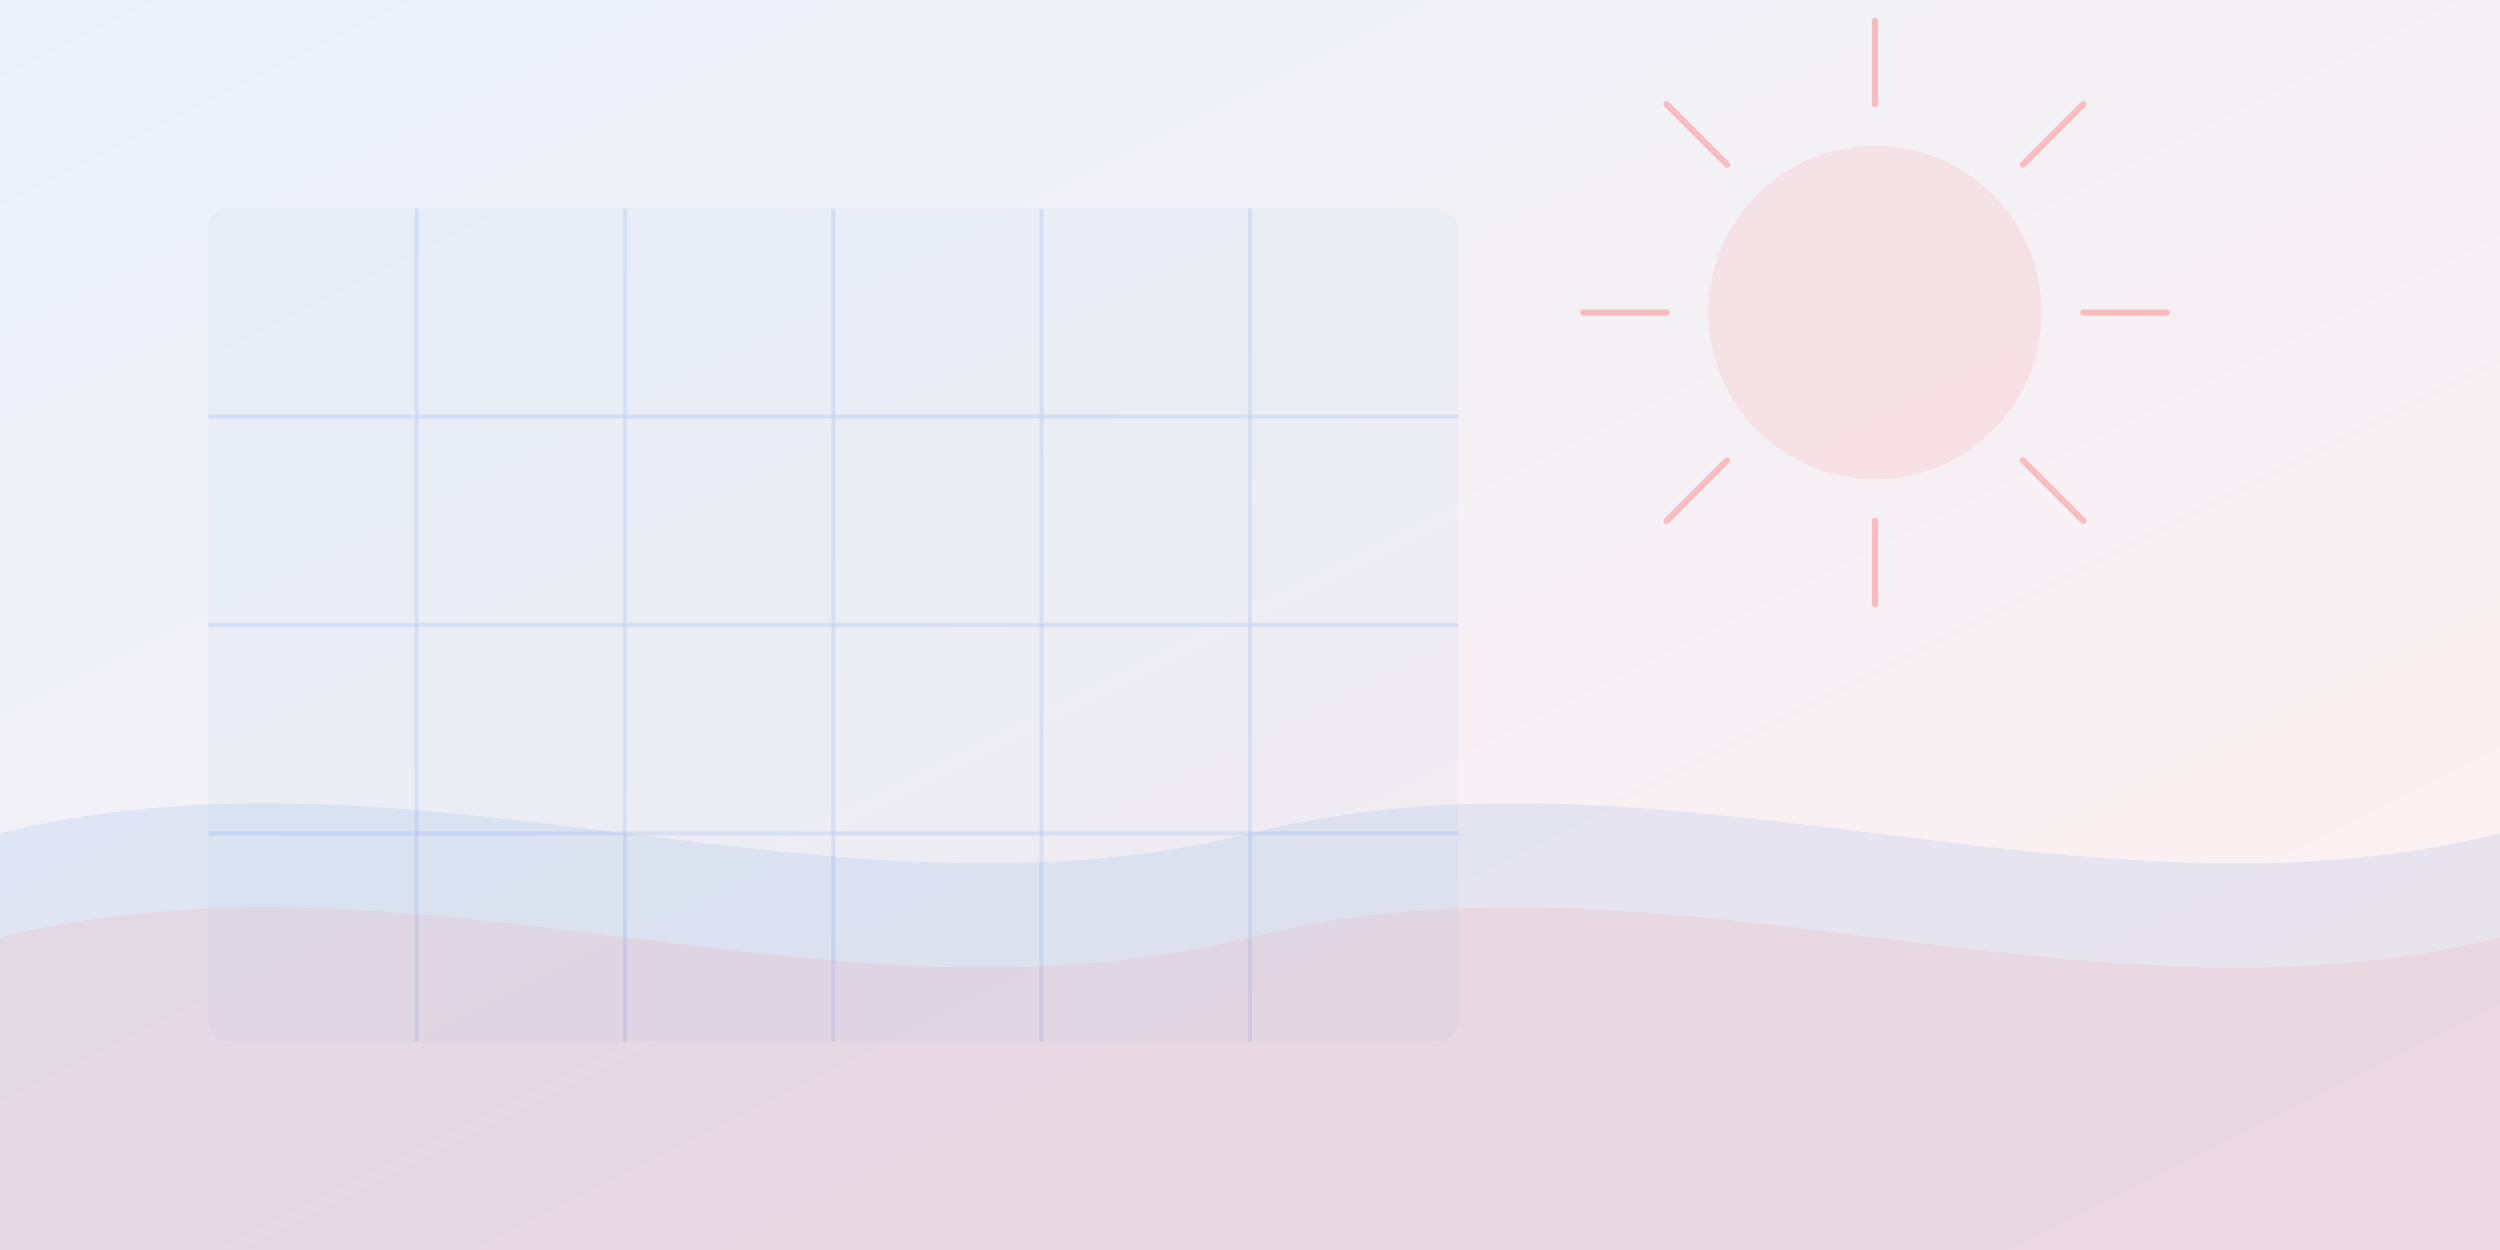
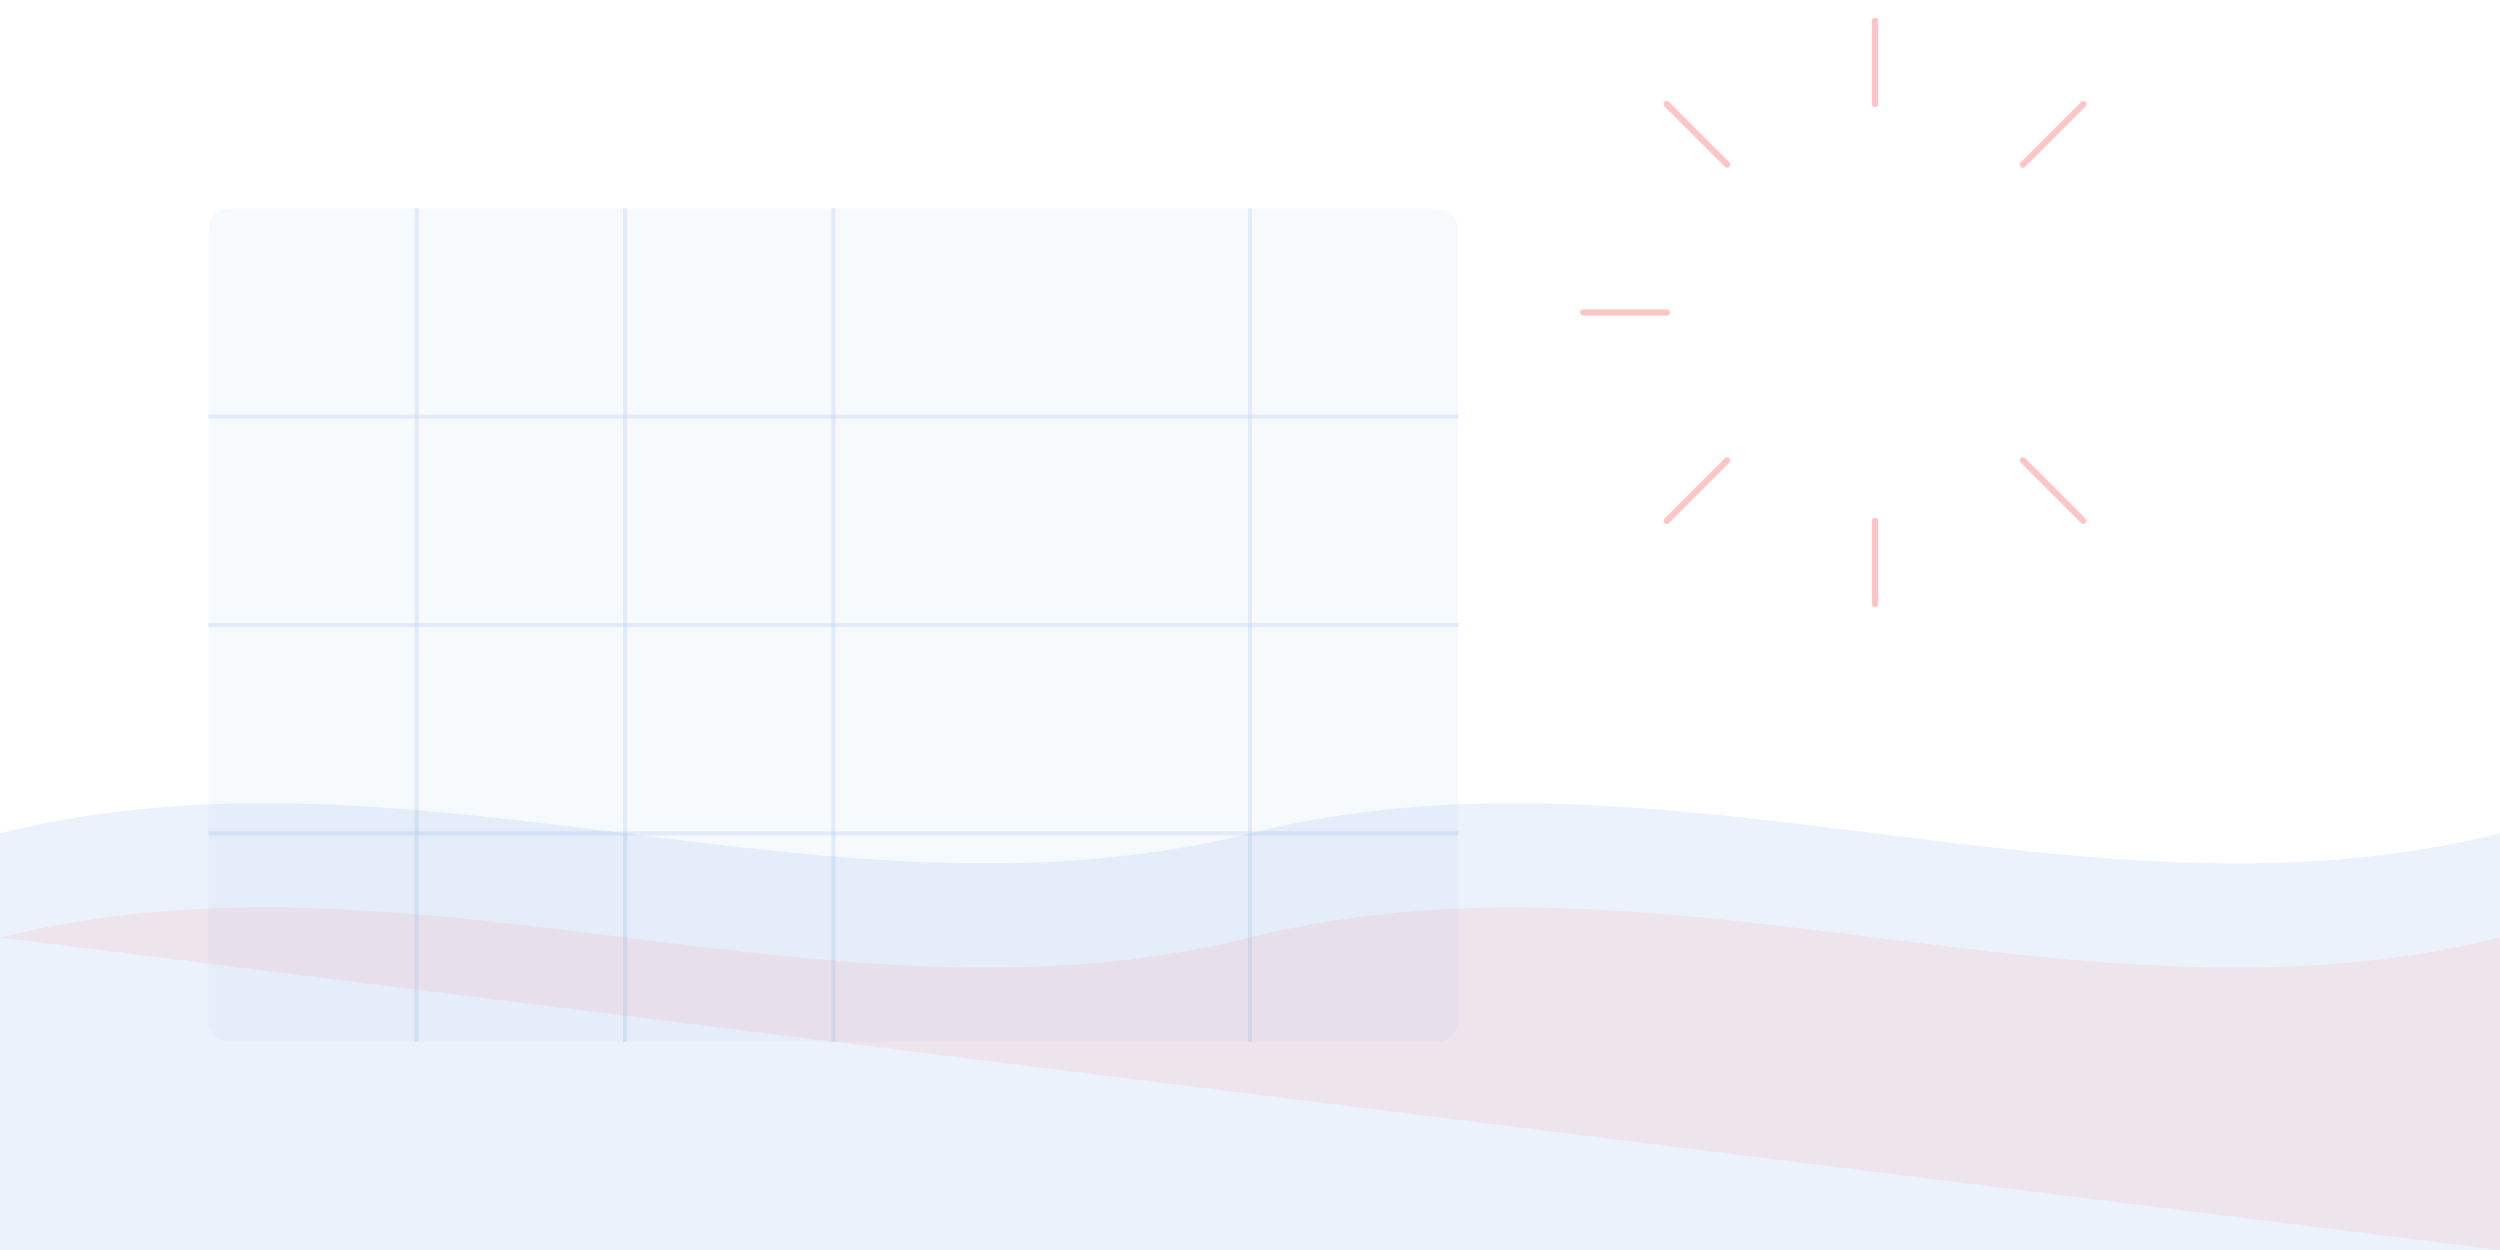
<svg xmlns="http://www.w3.org/2000/svg" width="1200" height="600" viewBox="0 0 1200 600">
  <defs>
    <linearGradient id="banner-gradient" x1="0%" y1="0%" x2="100%" y2="100%">
      <stop offset="0%" stop-color="#3a7bd5" stop-opacity="0.1" />
      <stop offset="100%" stop-color="#ff6b6b" stop-opacity="0.1" />
    </linearGradient>
  </defs>
-   <rect width="1200" height="600" fill="url(#banner-gradient)" />
  <g opacity="0.4">
-     <circle cx="900" cy="150" r="80" fill="#ff6b6b" opacity="0.3" />
    <path d="M900,50 L900,10" stroke="#ff6b6b" stroke-width="3" stroke-linecap="round" />
    <path d="M900,250 L900,290" stroke="#ff6b6b" stroke-width="3" stroke-linecap="round" />
    <path d="M800,150 L760,150" stroke="#ff6b6b" stroke-width="3" stroke-linecap="round" />
-     <path d="M1000,150 L1040,150" stroke="#ff6b6b" stroke-width="3" stroke-linecap="round" />
    <path d="M829,79 L800,50" stroke="#ff6b6b" stroke-width="3" stroke-linecap="round" />
    <path d="M971,79 L1000,50" stroke="#ff6b6b" stroke-width="3" stroke-linecap="round" />
    <path d="M829,221 L800,250" stroke="#ff6b6b" stroke-width="3" stroke-linecap="round" />
    <path d="M971,221 L1000,250" stroke="#ff6b6b" stroke-width="3" stroke-linecap="round" />
    <g transform="translate(100, 100)">
      <rect x="0" y="0" width="600" height="400" rx="10" fill="#3a7bd5" opacity="0.1" />
      <line x1="0" y1="100" x2="600" y2="100" stroke="#3a7bd5" stroke-width="2" opacity="0.3" />
      <line x1="0" y1="200" x2="600" y2="200" stroke="#3a7bd5" stroke-width="2" opacity="0.3" />
      <line x1="0" y1="300" x2="600" y2="300" stroke="#3a7bd5" stroke-width="2" opacity="0.3" />
      <line x1="100" y1="0" x2="100" y2="400" stroke="#3a7bd5" stroke-width="2" opacity="0.3" />
      <line x1="200" y1="0" x2="200" y2="400" stroke="#3a7bd5" stroke-width="2" opacity="0.3" />
      <line x1="300" y1="0" x2="300" y2="400" stroke="#3a7bd5" stroke-width="2" opacity="0.3" />
-       <line x1="400" y1="0" x2="400" y2="400" stroke="#3a7bd5" stroke-width="2" opacity="0.3" />
      <line x1="500" y1="0" x2="500" y2="400" stroke="#3a7bd5" stroke-width="2" opacity="0.3" />
    </g>
  </g>
  <path d="M0,400 C200,350 400,450 600,400 C800,350 1000,450 1200,400 L1200,600 L0,600 Z" fill="#3a7bd5" opacity="0.1" />
-   <path d="M0,450 C200,400 400,500 600,450 C800,400 1000,500 1200,450 L1200,600 L0,600 Z" fill="#ff6b6b" opacity="0.1" />
+   <path d="M0,450 C200,400 400,500 600,450 C800,400 1000,500 1200,450 L1200,600 Z" fill="#ff6b6b" opacity="0.1" />
</svg>